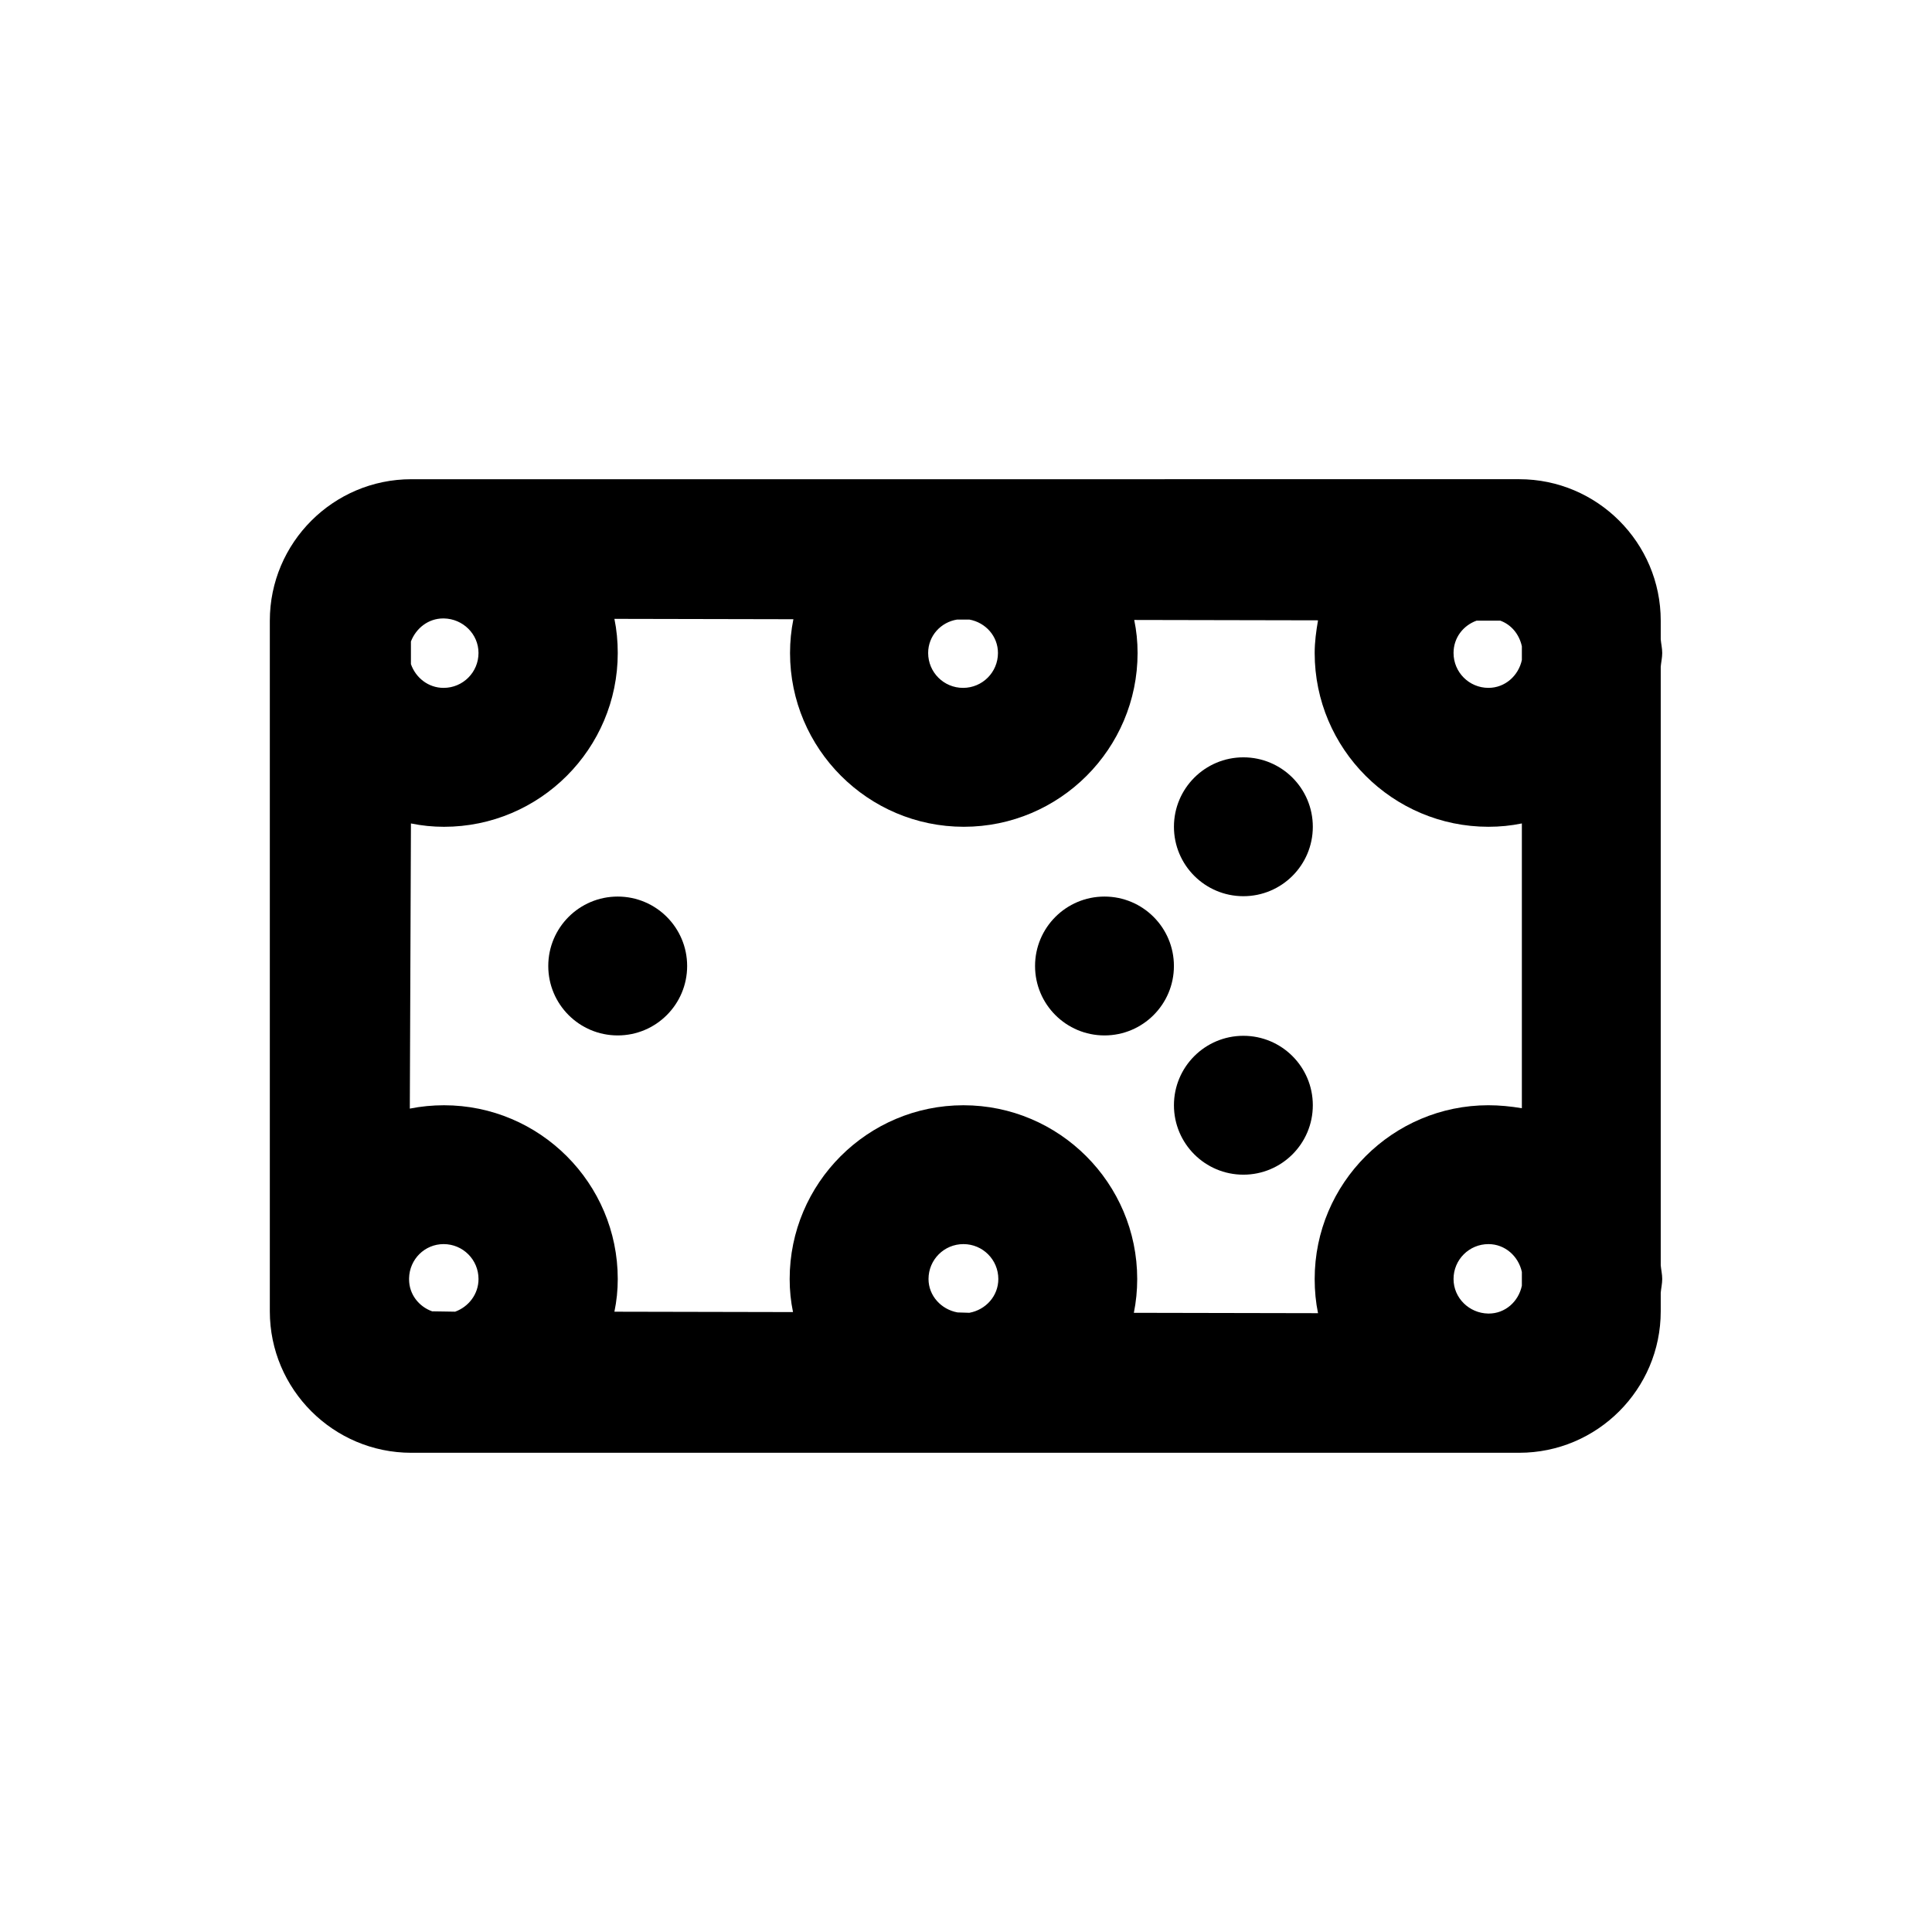
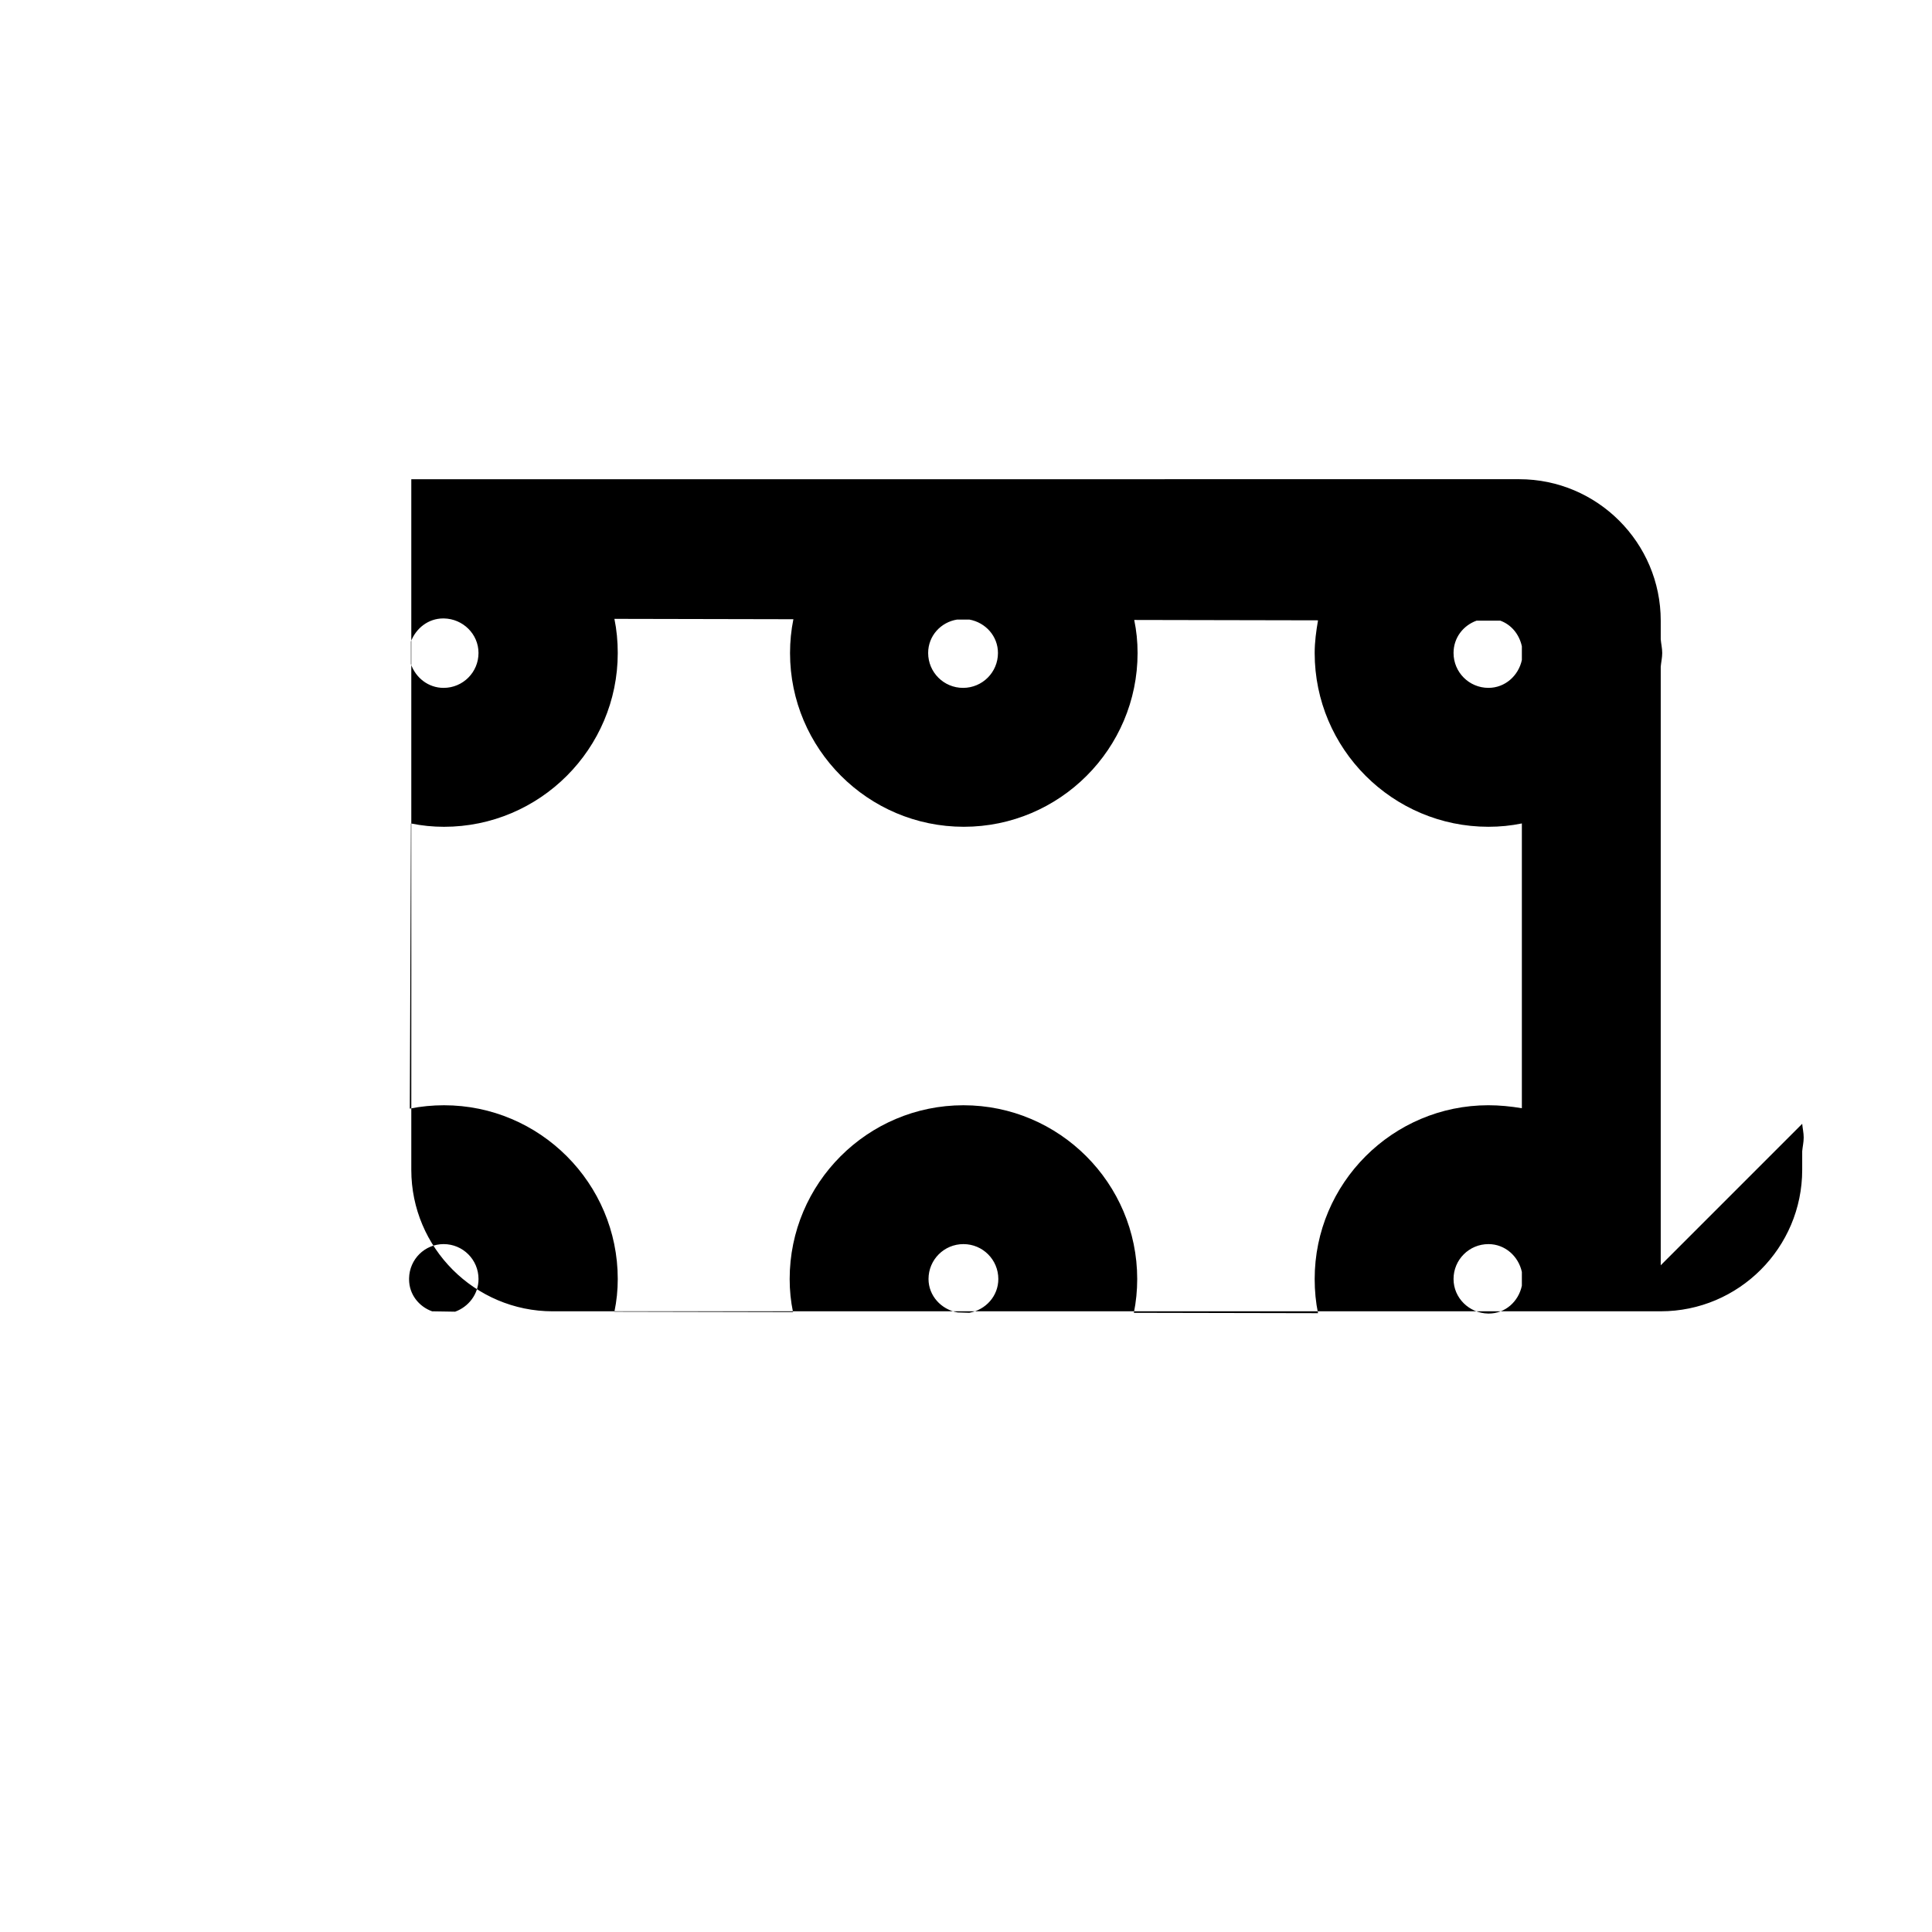
<svg xmlns="http://www.w3.org/2000/svg" fill="#000000" width="800px" height="800px" version="1.1" viewBox="144 144 512 512">
  <g>
-     <path d="m584.11 479.31v-158.62c0.098-1.18 0.395-2.363 0.395-3.641s-0.297-2.461-0.395-3.641v-4.922c0-20.664-16.828-37.492-37.492-37.492l-293.62 0.004c-20.664 0-37.492 16.828-37.492 37.492v183.02c0 20.664 16.828 37.492 37.492 37.492l293.62-0.004c20.664 0 37.492-16.828 37.492-37.492v-4.922c0.098-1.18 0.395-2.363 0.395-3.641 0-1.273-0.297-2.457-0.395-3.637zm-45.559 12.793h-0.195c-5.019-0.098-9.152-4.133-9.152-9.152 0-5.117 4.133-9.25 9.25-9.25 4.43 0 7.969 3.246 8.855 7.379v3.641c-0.887 4.234-4.43 7.383-8.758 7.383zm-0.098-55.203c-25.387 0-46.051 20.664-46.051 46.051 0 3.148 0.297 6.199 0.887 9.055l-48.805-0.098c0.59-2.953 0.887-5.902 0.887-8.953 0-25.387-20.664-46.051-46.051-46.051-25.387 0-46.051 20.664-46.051 46.051 0 3.051 0.297 5.902 0.887 8.758l-47.332-0.098c0.59-2.856 0.887-5.707 0.887-8.66 0-25.387-20.664-46.051-46.051-46.051-3.051 0-6.102 0.297-9.055 0.887l0.297-75.57c2.856 0.59 5.805 0.887 8.758 0.887 25.387 0 46.051-20.664 46.051-46.051 0-3.148-0.297-6.199-0.887-9.055l47.43 0.098c-0.59 2.953-0.887 5.902-0.887 8.953 0 25.387 20.664 46.051 46.051 46.051 25.387 0 46.051-20.664 46.051-46.051 0-3.051-0.297-5.902-0.887-8.758l48.707 0.098c-0.492 2.856-0.887 5.707-0.887 8.66 0 25.387 20.664 46.051 46.051 46.051 3.051 0 6.004-0.297 8.855-0.887v75.473c-2.953-0.492-5.906-0.789-8.855-0.789zm-140.71 54.906c-4.328-0.789-7.676-4.43-7.676-8.855 0-5.117 4.133-9.25 9.25-9.25 5.117 0 9.25 4.133 9.25 9.25 0 4.527-3.344 8.168-7.676 8.953zm-139.23-0.293c-3.543-1.277-6.102-4.527-6.102-8.461v-0.297c0.098-5.019 4.133-9.055 9.152-9.055 5.117 0 9.25 4.133 9.25 9.25 0 4.035-2.656 7.379-6.199 8.66zm2.949-183.62h0.195c5.019 0.098 9.152 4.133 9.152 9.152 0 5.117-4.133 9.25-9.25 9.25-4.035 0-7.379-2.656-8.66-6.297v-6.004c1.383-3.543 4.629-6.102 8.562-6.102zm139.43 0.297c4.328 0.789 7.578 4.43 7.578 8.855 0 5.117-4.133 9.25-9.25 9.25-5.117 0-9.25-4.133-9.25-9.25 0-4.527 3.344-8.168 7.676-8.855zm140.71 0.293c2.953 1.082 5.019 3.641 5.707 6.789v3.641c-0.887 4.133-4.43 7.379-8.855 7.379-5.117 0-9.25-4.133-9.25-9.25 0-4.035 2.559-7.281 6.102-8.562z" />
-     <path d="m326.1 400c0 10.16-8.238 18.398-18.402 18.398-10.164 0-18.402-8.238-18.402-18.398 0-10.164 8.238-18.402 18.402-18.402 10.164 0 18.402 8.238 18.402 18.402" />
-     <path d="m455.1 400c0 10.16-8.238 18.398-18.398 18.398-10.164 0-18.402-8.238-18.402-18.398 0-10.164 8.238-18.402 18.402-18.402 10.16 0 18.398 8.238 18.398 18.402" />
-     <path d="m491.91 363.1c0 10.164-8.238 18.402-18.402 18.402-10.164 0-18.402-8.238-18.402-18.402 0-10.16 8.238-18.398 18.402-18.398 10.164 0 18.402 8.238 18.402 18.398" />
-     <path d="m491.91 436.9c0 10.164-8.238 18.402-18.402 18.402-10.164 0-18.402-8.238-18.402-18.402 0-10.164 8.238-18.402 18.402-18.402 10.164 0 18.402 8.238 18.402 18.402" />
+     <path d="m584.11 479.31v-158.62c0.098-1.18 0.395-2.363 0.395-3.641s-0.297-2.461-0.395-3.641v-4.922c0-20.664-16.828-37.492-37.492-37.492l-293.62 0.004v183.02c0 20.664 16.828 37.492 37.492 37.492l293.62-0.004c20.664 0 37.492-16.828 37.492-37.492v-4.922c0.098-1.18 0.395-2.363 0.395-3.641 0-1.273-0.297-2.457-0.395-3.637zm-45.559 12.793h-0.195c-5.019-0.098-9.152-4.133-9.152-9.152 0-5.117 4.133-9.25 9.25-9.25 4.43 0 7.969 3.246 8.855 7.379v3.641c-0.887 4.234-4.43 7.383-8.758 7.383zm-0.098-55.203c-25.387 0-46.051 20.664-46.051 46.051 0 3.148 0.297 6.199 0.887 9.055l-48.805-0.098c0.59-2.953 0.887-5.902 0.887-8.953 0-25.387-20.664-46.051-46.051-46.051-25.387 0-46.051 20.664-46.051 46.051 0 3.051 0.297 5.902 0.887 8.758l-47.332-0.098c0.59-2.856 0.887-5.707 0.887-8.66 0-25.387-20.664-46.051-46.051-46.051-3.051 0-6.102 0.297-9.055 0.887l0.297-75.57c2.856 0.59 5.805 0.887 8.758 0.887 25.387 0 46.051-20.664 46.051-46.051 0-3.148-0.297-6.199-0.887-9.055l47.43 0.098c-0.59 2.953-0.887 5.902-0.887 8.953 0 25.387 20.664 46.051 46.051 46.051 25.387 0 46.051-20.664 46.051-46.051 0-3.051-0.297-5.902-0.887-8.758l48.707 0.098c-0.492 2.856-0.887 5.707-0.887 8.66 0 25.387 20.664 46.051 46.051 46.051 3.051 0 6.004-0.297 8.855-0.887v75.473c-2.953-0.492-5.906-0.789-8.855-0.789zm-140.71 54.906c-4.328-0.789-7.676-4.43-7.676-8.855 0-5.117 4.133-9.25 9.25-9.25 5.117 0 9.25 4.133 9.25 9.25 0 4.527-3.344 8.168-7.676 8.953zm-139.23-0.293c-3.543-1.277-6.102-4.527-6.102-8.461v-0.297c0.098-5.019 4.133-9.055 9.152-9.055 5.117 0 9.25 4.133 9.25 9.25 0 4.035-2.656 7.379-6.199 8.66zm2.949-183.62h0.195c5.019 0.098 9.152 4.133 9.152 9.152 0 5.117-4.133 9.25-9.25 9.25-4.035 0-7.379-2.656-8.66-6.297v-6.004c1.383-3.543 4.629-6.102 8.562-6.102zm139.43 0.297c4.328 0.789 7.578 4.43 7.578 8.855 0 5.117-4.133 9.25-9.25 9.25-5.117 0-9.25-4.133-9.25-9.25 0-4.527 3.344-8.168 7.676-8.855zm140.71 0.293c2.953 1.082 5.019 3.641 5.707 6.789v3.641c-0.887 4.133-4.43 7.379-8.855 7.379-5.117 0-9.25-4.133-9.25-9.25 0-4.035 2.559-7.281 6.102-8.562z" />
  </g>
</svg>